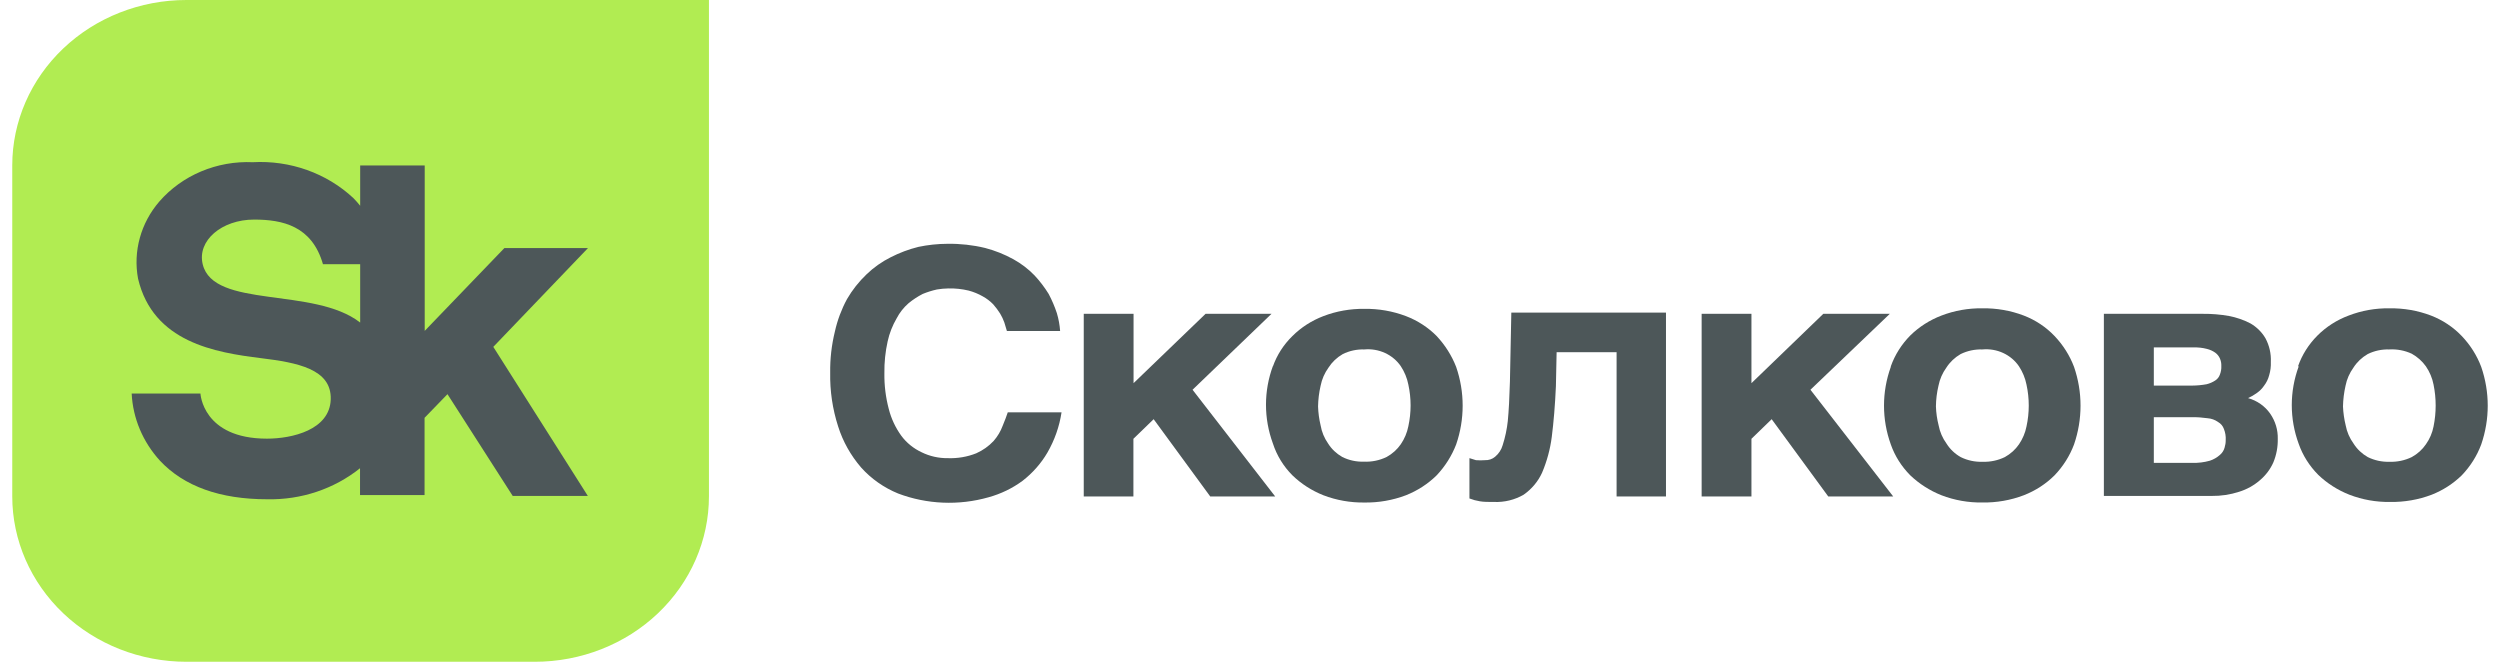
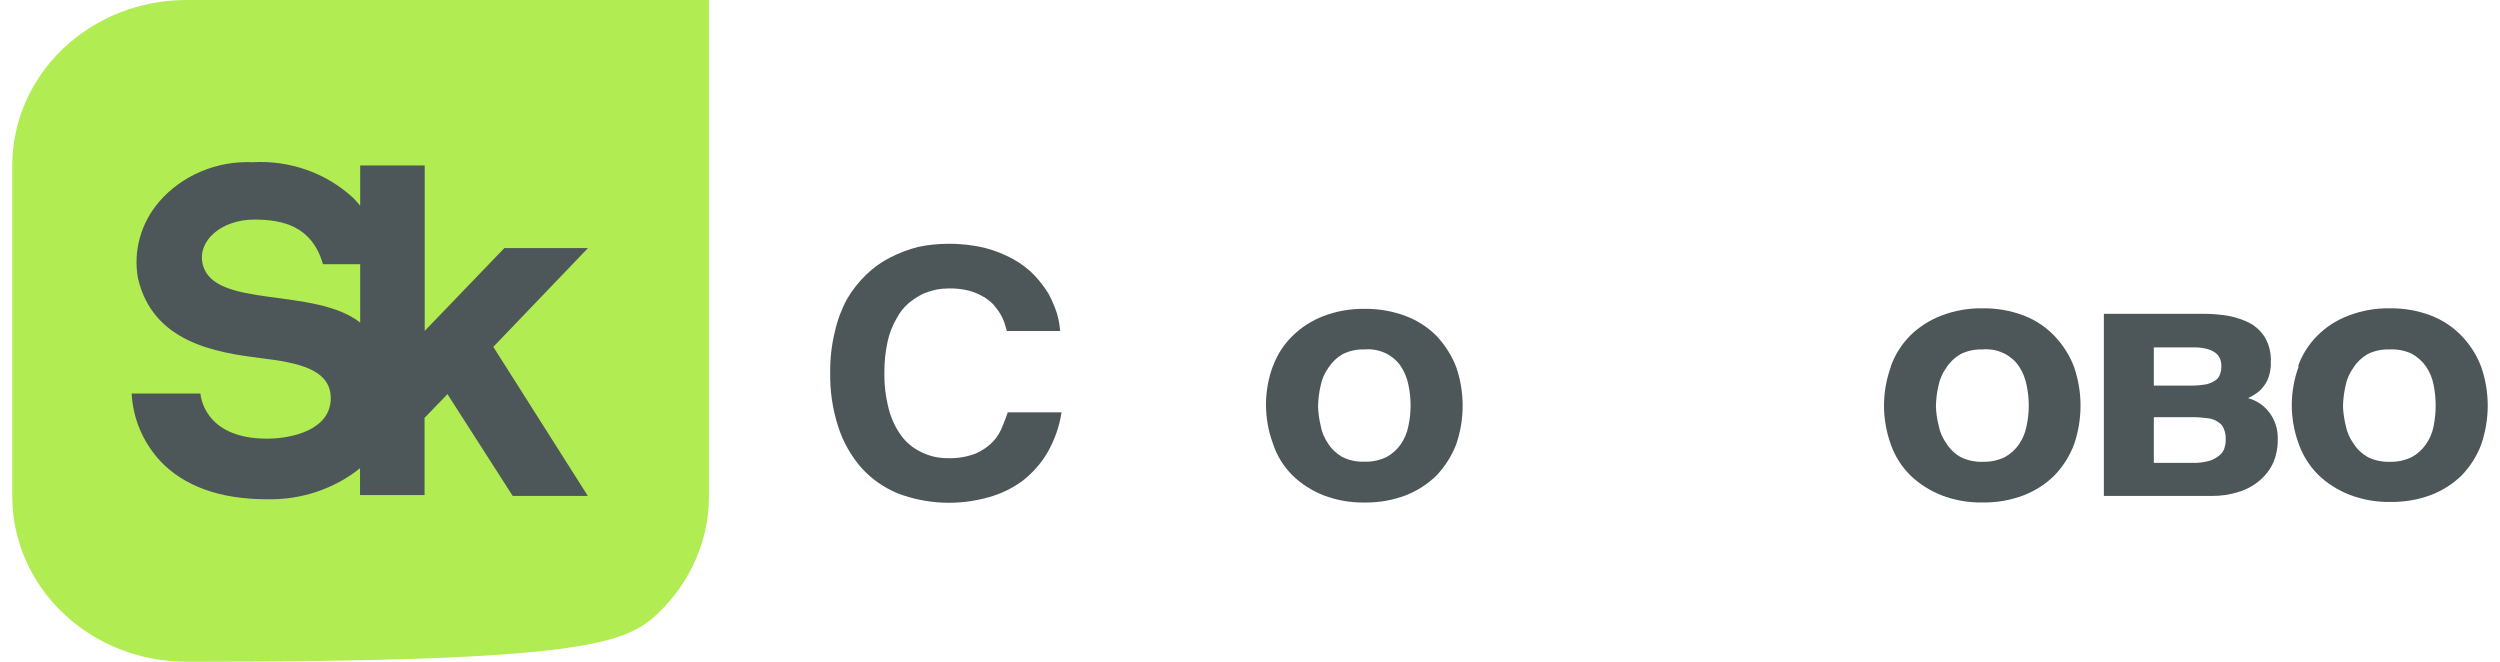
<svg xmlns="http://www.w3.org/2000/svg" width="102" height="27" viewBox="0 0 102 27" fill="none">
  <g clip-path="url(#clip0_7600_33912)">
-     <path d="M7.606 0C5.722 0 3.914 0.711 2.581 1.977C1.249 3.243 0.5 4.96 0.5 6.75L0.5 20.25C0.5 22.04 1.249 23.757 2.581 25.023C3.914 26.289 5.722 27 7.606 27H21.819C23.703 27 25.511 26.289 26.844 25.023C28.176 23.757 28.925 22.04 28.925 20.25V0H7.606Z" fill="#B1EC52" />
+     <path d="M7.606 0C5.722 0 3.914 0.711 2.581 1.977C1.249 3.243 0.5 4.96 0.5 6.75L0.5 20.25C0.5 22.04 1.249 23.757 2.581 25.023C3.914 26.289 5.722 27 7.606 27C23.703 27 25.511 26.289 26.844 25.023C28.176 23.757 28.925 22.04 28.925 20.25V0H7.606Z" fill="#B1EC52" />
    <path d="M23.989 10.122H20.578L17.328 13.5V6.75H14.695V8.395C14.611 8.289 14.518 8.184 14.418 8.082C13.879 7.579 13.236 7.189 12.529 6.937C11.822 6.685 11.068 6.576 10.314 6.618C9.59 6.586 8.869 6.715 8.206 6.994C7.544 7.273 6.959 7.694 6.498 8.225C6.125 8.659 5.854 9.164 5.705 9.706C5.555 10.248 5.53 10.815 5.632 11.367C6.244 13.966 8.784 14.382 10.649 14.613C12.12 14.794 13.535 15.051 13.494 16.296C13.454 17.541 11.918 17.897 10.891 17.897C8.264 17.897 8.178 16.055 8.178 16.055H5.372C5.421 17.066 5.828 18.032 6.527 18.797C7.508 19.844 8.98 20.37 10.902 20.37C12.285 20.4 13.632 19.95 14.689 19.104V20.2H17.322V17.047L18.257 16.082L20.918 20.233H23.983L20.127 14.152L23.989 10.122ZM8.27 10.78C8.039 9.815 9.049 8.959 10.366 8.959C11.52 8.959 12.727 9.212 13.177 10.78H14.695V13.16C12.807 11.69 8.709 12.611 8.27 10.78Z" fill="#4D5759" />
    <path d="M40.805 12.793C40.721 12.66 40.626 12.534 40.522 12.415C40.397 12.287 40.254 12.178 40.095 12.091C39.915 11.988 39.721 11.909 39.518 11.855C39.248 11.791 38.971 11.761 38.693 11.768C38.536 11.77 38.379 11.785 38.225 11.811C38.027 11.855 37.834 11.916 37.648 11.992C37.441 12.098 37.248 12.225 37.07 12.371C36.87 12.545 36.706 12.753 36.585 12.985C36.413 13.28 36.288 13.598 36.216 13.928C36.121 14.355 36.077 14.791 36.083 15.227C36.076 15.719 36.136 16.209 36.262 16.686C36.361 17.078 36.535 17.45 36.776 17.783C36.988 18.068 37.272 18.298 37.601 18.452C37.933 18.616 38.302 18.698 38.675 18.693C39.071 18.707 39.464 18.64 39.83 18.495C40.1 18.375 40.342 18.203 40.54 17.991C40.701 17.807 40.826 17.598 40.909 17.372C40.996 17.163 41.071 16.966 41.117 16.823H43.311C43.224 17.4 43.028 17.957 42.733 18.468C42.475 18.91 42.13 19.3 41.717 19.62C41.304 19.924 40.834 20.151 40.332 20.289C39.119 20.634 37.819 20.58 36.643 20.135C36.062 19.897 35.547 19.535 35.136 19.077C34.709 18.582 34.389 18.012 34.196 17.399C33.967 16.688 33.858 15.948 33.872 15.206C33.864 14.641 33.928 14.078 34.063 13.528C34.165 13.066 34.332 12.62 34.559 12.201C34.774 11.831 35.042 11.491 35.356 11.192C35.645 10.913 35.978 10.678 36.343 10.495C36.699 10.313 37.077 10.171 37.469 10.073C37.859 9.991 38.258 9.948 38.658 9.947C39.175 9.939 39.692 9.996 40.193 10.117C40.597 10.223 40.986 10.378 41.348 10.578C41.668 10.755 41.958 10.977 42.208 11.236C42.426 11.469 42.619 11.723 42.785 11.992C42.919 12.245 43.031 12.507 43.12 12.776C43.191 13.014 43.236 13.259 43.253 13.506H41.082L40.978 13.16C40.933 13.033 40.875 12.91 40.805 12.793Z" fill="#4D5759" />
-     <path d="M49.187 12.804H51.877L48.656 15.902L52.028 20.256H49.378L47.069 17.103L46.243 17.903V20.256H44.217V12.804H46.249V15.633L49.187 12.804Z" fill="#4D5759" />
    <path d="M51.935 14.948C52.1 14.484 52.372 14.06 52.732 13.709C53.087 13.356 53.518 13.079 53.996 12.897C54.526 12.694 55.093 12.594 55.664 12.601C56.245 12.592 56.822 12.693 57.361 12.897C57.836 13.078 58.264 13.355 58.614 13.709C58.96 14.078 59.23 14.506 59.411 14.97C59.765 15.998 59.765 17.106 59.411 18.134C59.232 18.598 58.962 19.026 58.614 19.395C58.259 19.744 57.833 20.02 57.361 20.207C56.822 20.411 56.245 20.512 55.664 20.503C55.093 20.51 54.526 20.41 53.996 20.207C53.522 20.019 53.092 19.743 52.732 19.395C52.364 19.026 52.092 18.581 51.935 18.096C51.558 17.071 51.558 15.956 51.935 14.932V14.948ZM53.881 17.355C53.926 17.62 54.03 17.872 54.187 18.096C54.328 18.321 54.527 18.509 54.764 18.644C55.036 18.78 55.34 18.846 55.647 18.836C55.969 18.85 56.289 18.784 56.576 18.644C56.809 18.515 57.007 18.337 57.154 18.123C57.305 17.901 57.409 17.653 57.46 17.394C57.583 16.831 57.583 16.251 57.46 15.688C57.408 15.424 57.304 15.171 57.154 14.943C56.995 14.71 56.773 14.523 56.51 14.402C56.247 14.281 55.955 14.231 55.664 14.257C55.357 14.247 55.053 14.313 54.781 14.449C54.545 14.585 54.347 14.774 54.204 14.997C54.043 15.22 53.933 15.472 53.881 15.738C53.817 16.015 53.782 16.298 53.777 16.582C53.785 16.842 53.82 17.101 53.881 17.355Z" fill="#4D5759" />
-     <path d="M63.51 14.371L63.481 15.759C63.446 16.543 63.388 17.228 63.313 17.82C63.249 18.325 63.115 18.819 62.915 19.29C62.752 19.646 62.493 19.954 62.164 20.184C61.802 20.394 61.382 20.497 60.958 20.48C60.721 20.48 60.531 20.48 60.381 20.453C60.234 20.43 60.091 20.391 59.953 20.337V18.692L60.219 18.775C60.342 18.785 60.466 18.785 60.589 18.775C60.739 18.781 60.886 18.732 60.998 18.637C61.15 18.511 61.258 18.345 61.31 18.16C61.413 17.84 61.482 17.512 61.518 17.179C61.558 16.762 61.587 16.23 61.605 15.572L61.662 12.754H67.972V20.255H65.957V14.371H63.51Z" fill="#4D5759" />
-     <path d="M74.391 12.804H77.104L73.866 15.902L77.243 20.256H74.593L72.284 17.103L71.459 17.903V20.256H69.427V12.804H71.459V15.633L74.391 12.804Z" fill="#4D5759" />
    <path d="M77.145 14.947C77.312 14.478 77.584 14.047 77.941 13.686C78.3 13.334 78.733 13.058 79.211 12.875C79.741 12.671 80.308 12.571 80.88 12.579C81.459 12.57 82.034 12.67 82.571 12.875C83.05 13.059 83.478 13.344 83.824 13.708C84.174 14.075 84.445 14.504 84.621 14.969C84.974 15.997 84.974 17.105 84.621 18.133C84.446 18.6 84.175 19.029 83.824 19.395C83.471 19.746 83.044 20.022 82.571 20.206C82.034 20.411 81.459 20.511 80.88 20.502C80.308 20.51 79.741 20.41 79.211 20.206C78.736 20.017 78.305 19.741 77.941 19.395C77.582 19.034 77.31 18.604 77.145 18.133C76.775 17.108 76.775 15.995 77.145 14.969V14.947ZM79.096 17.355C79.146 17.622 79.256 17.877 79.419 18.1C79.561 18.326 79.759 18.515 79.996 18.649C80.27 18.785 80.577 18.851 80.885 18.841C81.202 18.852 81.516 18.786 81.798 18.649C82.03 18.52 82.228 18.342 82.375 18.128C82.526 17.906 82.63 17.658 82.681 17.399C82.804 16.836 82.804 16.256 82.681 15.693C82.629 15.429 82.525 15.176 82.375 14.947C82.217 14.713 81.993 14.524 81.73 14.402C81.466 14.28 81.172 14.23 80.88 14.257C80.571 14.247 80.265 14.313 79.991 14.448C79.755 14.585 79.557 14.773 79.413 14.997C79.252 15.219 79.142 15.472 79.09 15.737C79.024 16.014 78.989 16.297 78.986 16.581C78.994 16.842 79.031 17.101 79.096 17.355Z" fill="#4D5759" />
    <path d="M90.942 12.892C91.251 12.951 91.549 13.054 91.825 13.199C92.078 13.347 92.287 13.555 92.431 13.802C92.591 14.1 92.666 14.433 92.65 14.767C92.658 14.952 92.635 15.137 92.581 15.315C92.541 15.467 92.471 15.611 92.373 15.738C92.295 15.853 92.196 15.953 92.079 16.034C91.968 16.115 91.848 16.185 91.721 16.242C92.089 16.346 92.408 16.569 92.621 16.873C92.835 17.18 92.943 17.541 92.933 17.909C92.939 18.235 92.879 18.559 92.754 18.863C92.632 19.139 92.447 19.387 92.212 19.587C91.966 19.803 91.675 19.965 91.357 20.064C90.997 20.181 90.618 20.239 90.237 20.234H85.838V12.804H89.879C90.236 12.801 90.591 12.83 90.942 12.892ZM90.029 15.677C90.155 15.646 90.275 15.594 90.382 15.524C90.472 15.466 90.539 15.381 90.572 15.282C90.616 15.17 90.636 15.051 90.63 14.931C90.634 14.826 90.615 14.722 90.572 14.624C90.531 14.532 90.465 14.45 90.382 14.389C90.28 14.317 90.164 14.265 90.041 14.235C89.864 14.189 89.681 14.169 89.498 14.175H87.876V15.732H89.441C89.638 15.731 89.835 15.712 90.029 15.677ZM90.162 18.797C90.315 18.747 90.454 18.666 90.572 18.561C90.665 18.483 90.731 18.38 90.763 18.265C90.794 18.166 90.81 18.062 90.809 17.958C90.819 17.801 90.793 17.644 90.734 17.498C90.693 17.38 90.609 17.281 90.497 17.218C90.373 17.129 90.225 17.075 90.07 17.064C89.862 17.034 89.651 17.019 89.441 17.021H87.876V18.885H89.441C89.685 18.893 89.928 18.863 90.162 18.797Z" fill="#4D5759" />
    <path d="M93.759 14.947C93.922 14.479 94.192 14.051 94.549 13.693C94.906 13.335 95.342 13.055 95.825 12.875C96.353 12.671 96.918 12.571 97.488 12.579C98.069 12.57 98.646 12.67 99.185 12.875C99.663 13.06 100.091 13.345 100.438 13.708C100.788 14.075 101.059 14.504 101.234 14.969C101.588 15.997 101.588 17.105 101.234 18.133C101.06 18.6 100.789 19.029 100.438 19.395C100.09 19.734 99.674 20.002 99.214 20.184C98.674 20.389 98.097 20.489 97.517 20.48C96.947 20.488 96.382 20.388 95.854 20.184C95.378 19.997 94.947 19.721 94.584 19.373C94.225 19.012 93.953 18.582 93.788 18.111C93.41 17.087 93.41 15.972 93.788 14.947H93.759ZM95.704 17.355C95.754 17.622 95.864 17.877 96.027 18.1C96.169 18.326 96.368 18.514 96.605 18.649C96.877 18.784 97.181 18.85 97.488 18.841C97.804 18.852 98.118 18.786 98.4 18.649C98.633 18.521 98.831 18.343 98.977 18.128C99.133 17.908 99.239 17.659 99.289 17.399C99.404 16.835 99.404 16.256 99.289 15.693C99.238 15.428 99.132 15.174 98.977 14.947C98.828 14.737 98.63 14.561 98.4 14.432C98.115 14.3 97.799 14.239 97.482 14.257C97.175 14.247 96.871 14.313 96.599 14.448C96.363 14.585 96.165 14.773 96.022 14.997C95.861 15.219 95.75 15.472 95.698 15.737C95.635 16.015 95.6 16.297 95.594 16.581C95.605 16.842 95.642 17.101 95.704 17.355Z" fill="#4D5759" />
  </g>
  <defs>
    <clipPath id="clip0_7600_33912">
      <rect width="101" height="27" fill="white" transform="translate(0.5)" />
    </clipPath>
  </defs>
</svg>